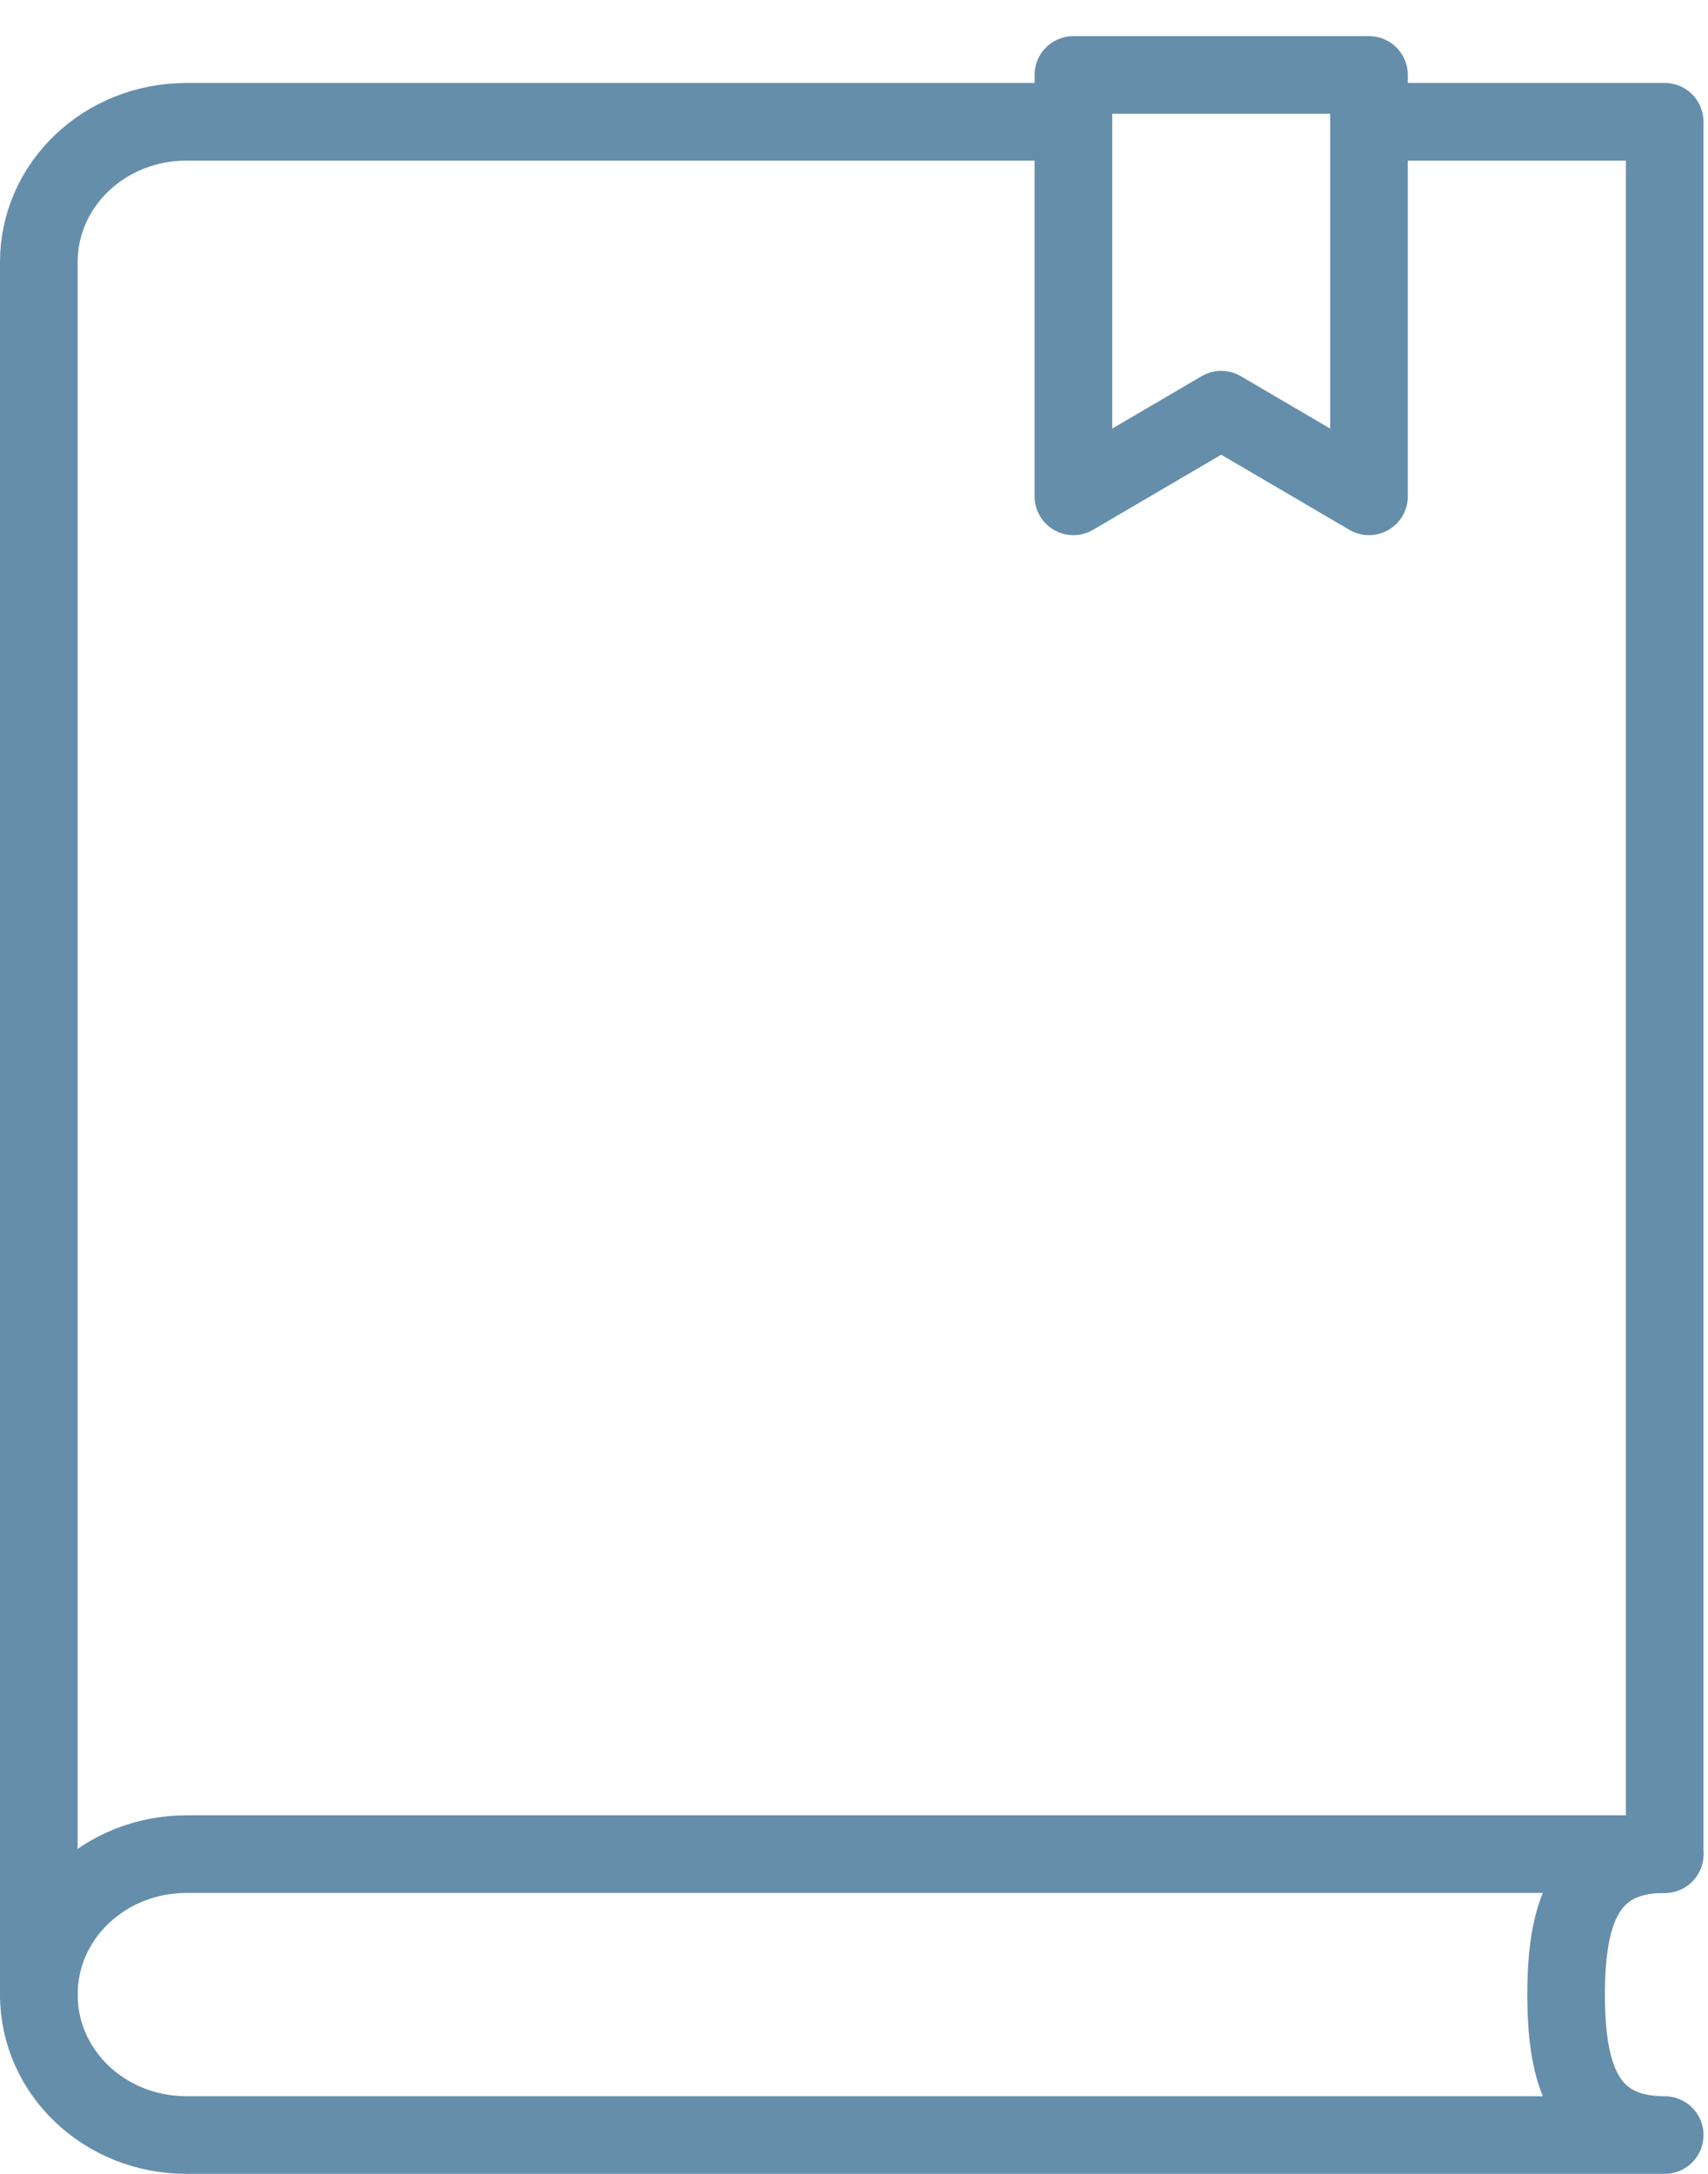
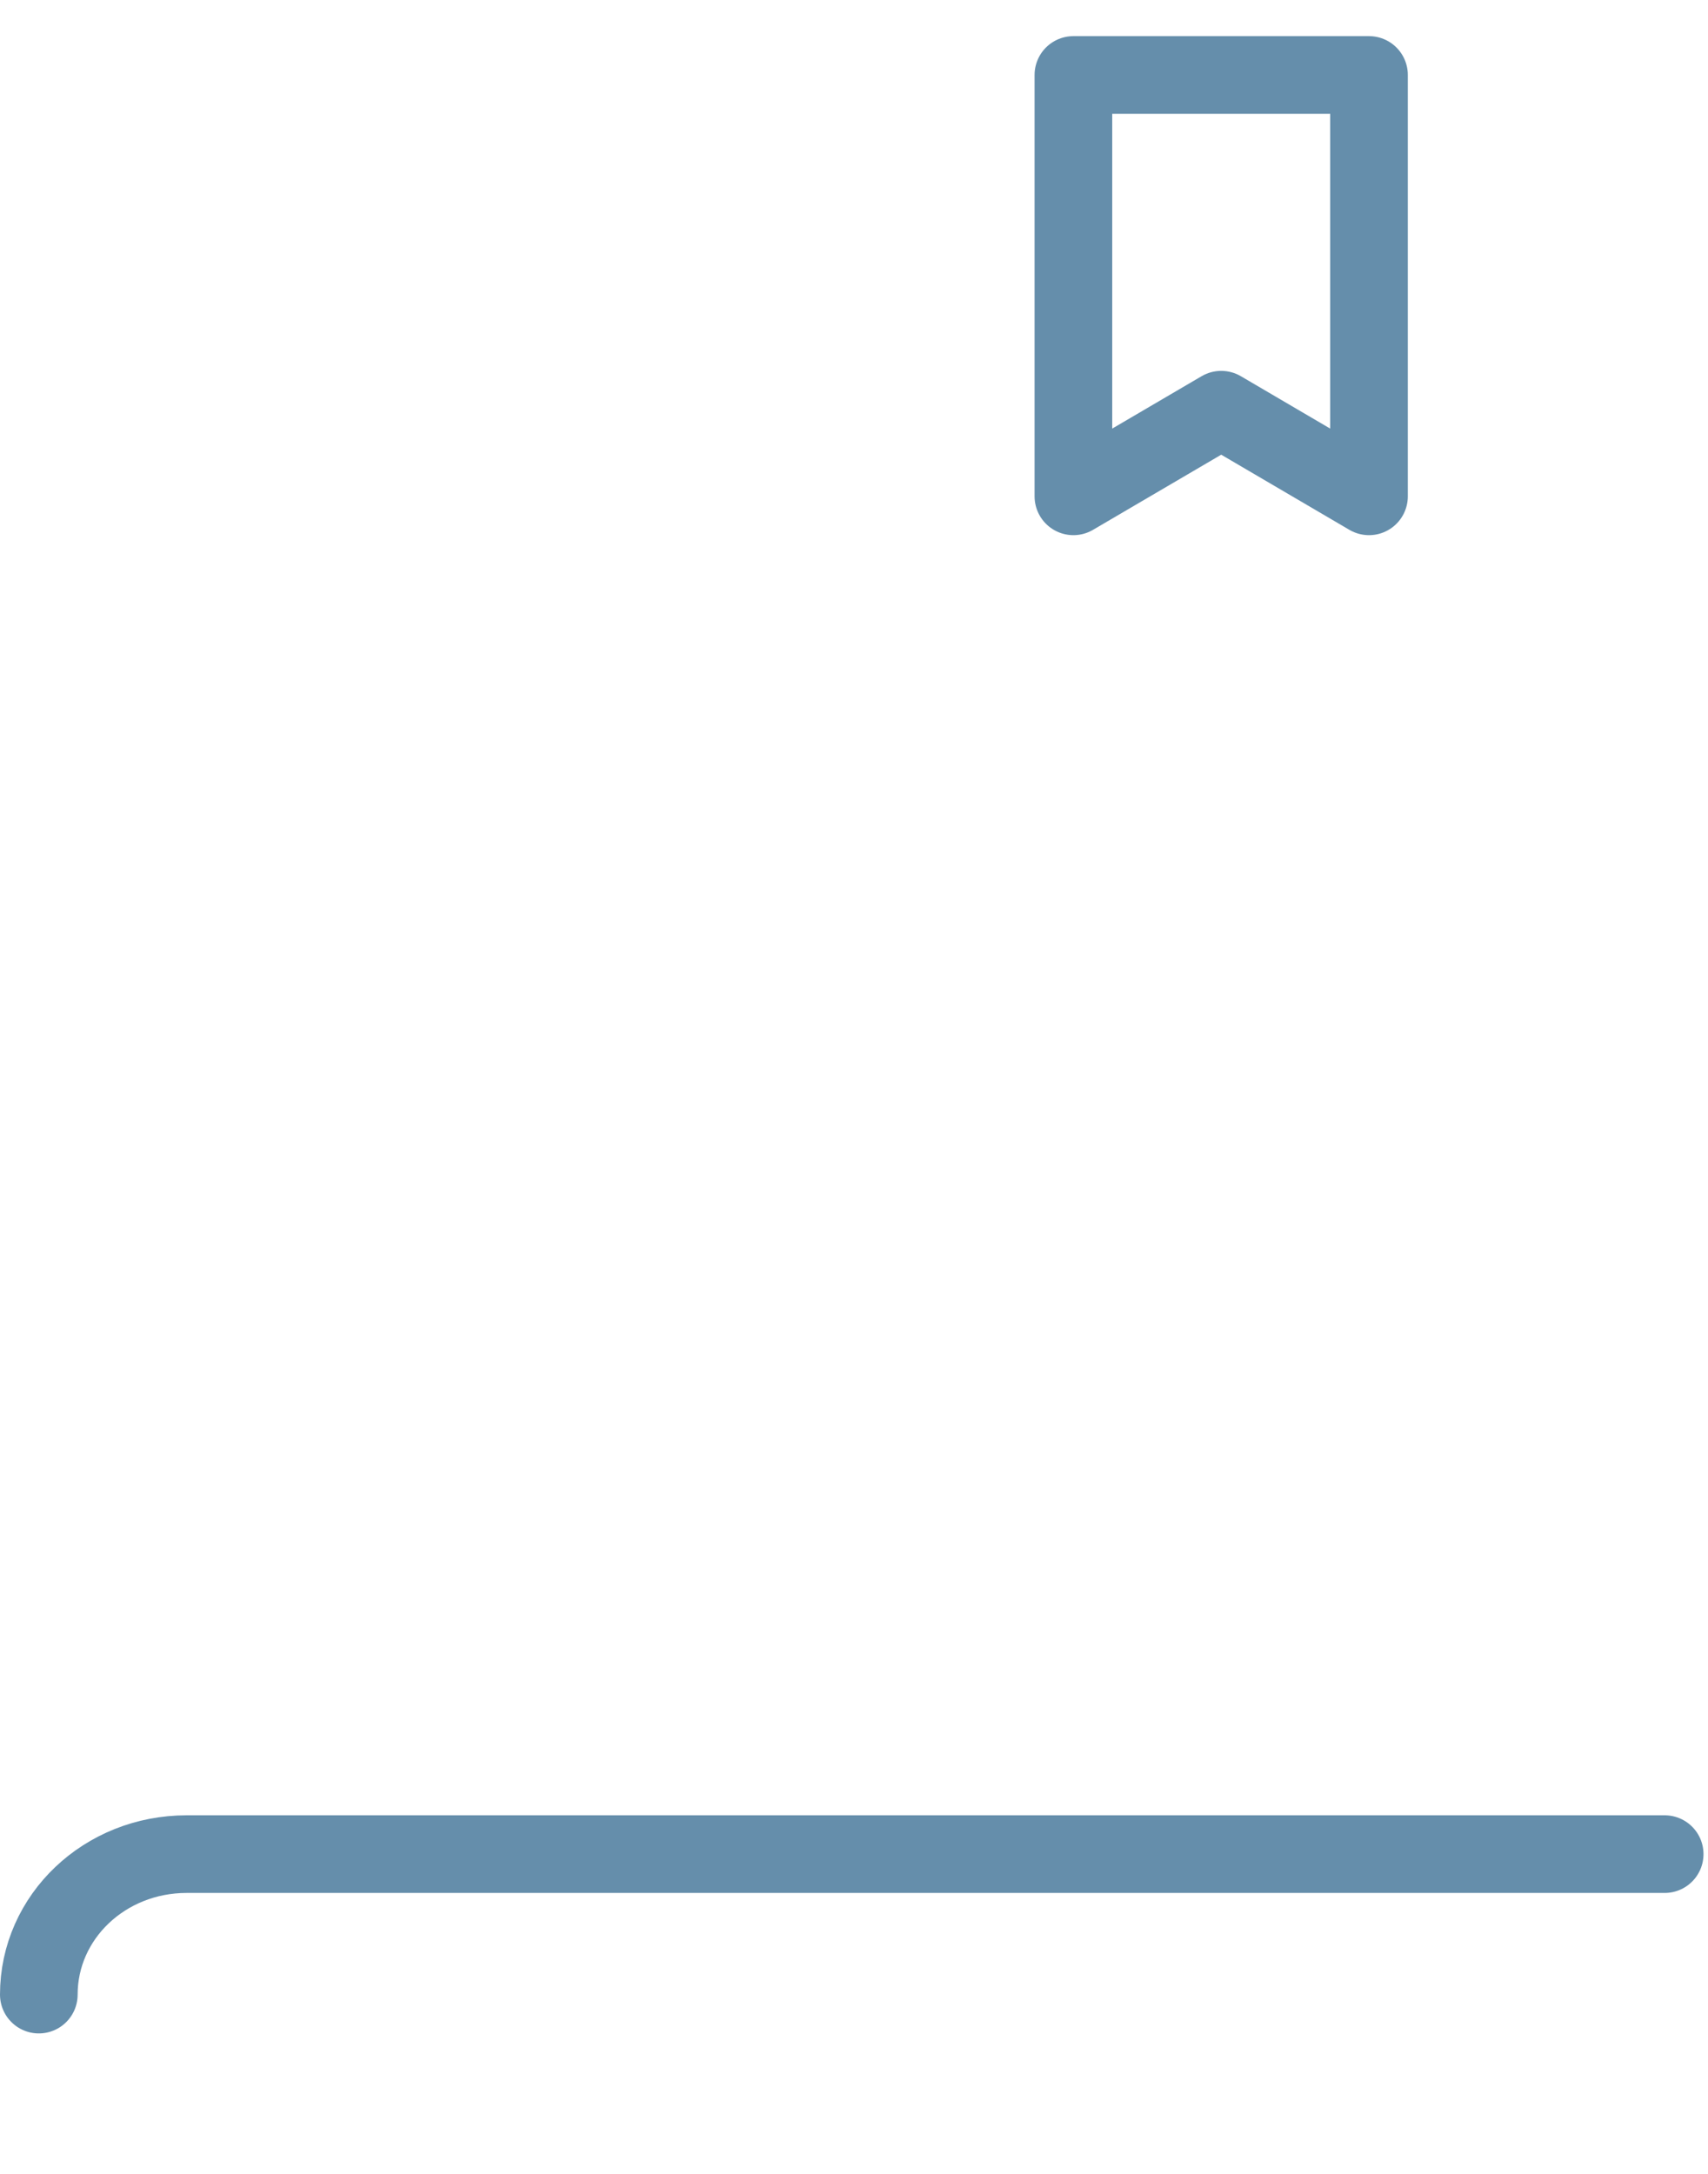
<svg xmlns="http://www.w3.org/2000/svg" width="44" height="56" viewBox="0 0 44 56" fill="none">
  <path d="M1 51.382C1 49.377 2.698 47.763 4.808 47.763H42.884" stroke="#658EAB" stroke-width="2" stroke-miterlimit="10" stroke-linecap="round" stroke-linejoin="round" />
-   <path d="M27.653 3.137H4.808C2.698 3.137 1 4.75 1 6.755V51.382C1 53.387 2.698 55 4.808 55H42.884C40.774 55 40.345 53.387 40.345 51.382C40.345 49.377 40.774 47.763 42.884 47.763V3.137H35.268" stroke="#658EAB" stroke-width="2" stroke-miterlimit="10" stroke-linejoin="round" />
  <path d="M27.652 1.931V12.786L31.46 10.554L35.267 12.786V1.931H27.652Z" stroke="#658EAB" stroke-width="2" stroke-miterlimit="10" stroke-linecap="round" stroke-linejoin="round" />
</svg>